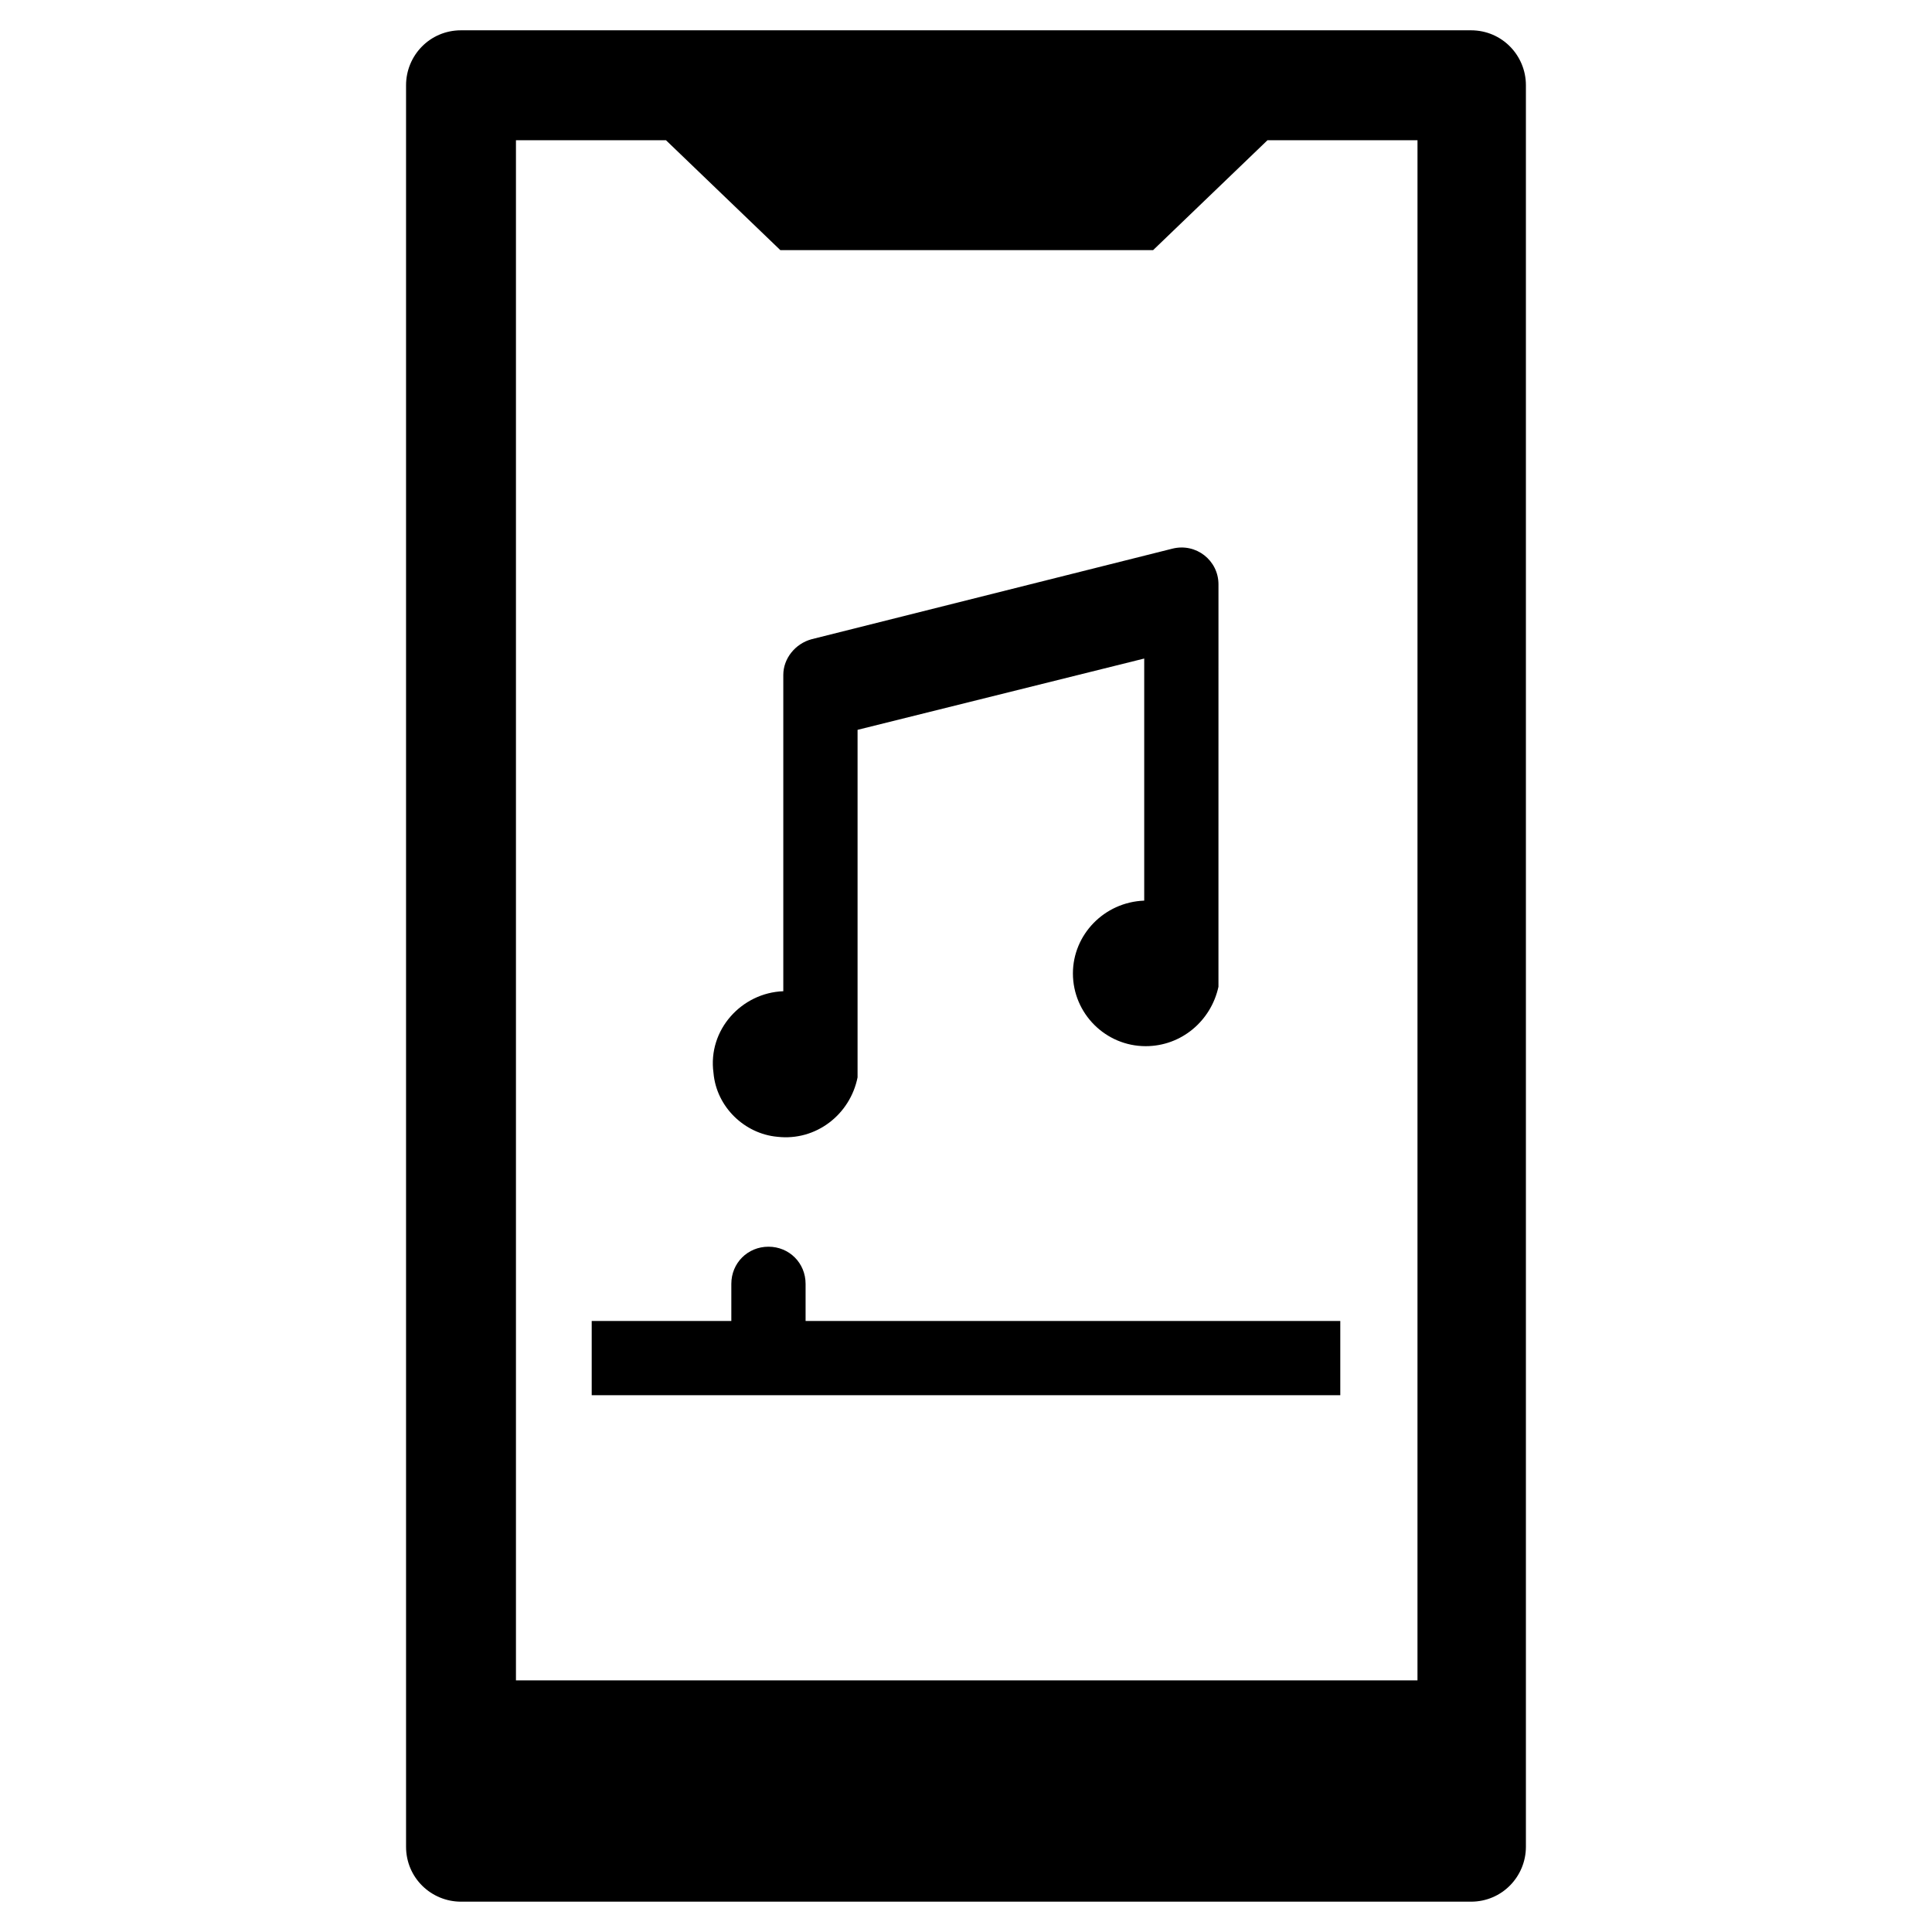
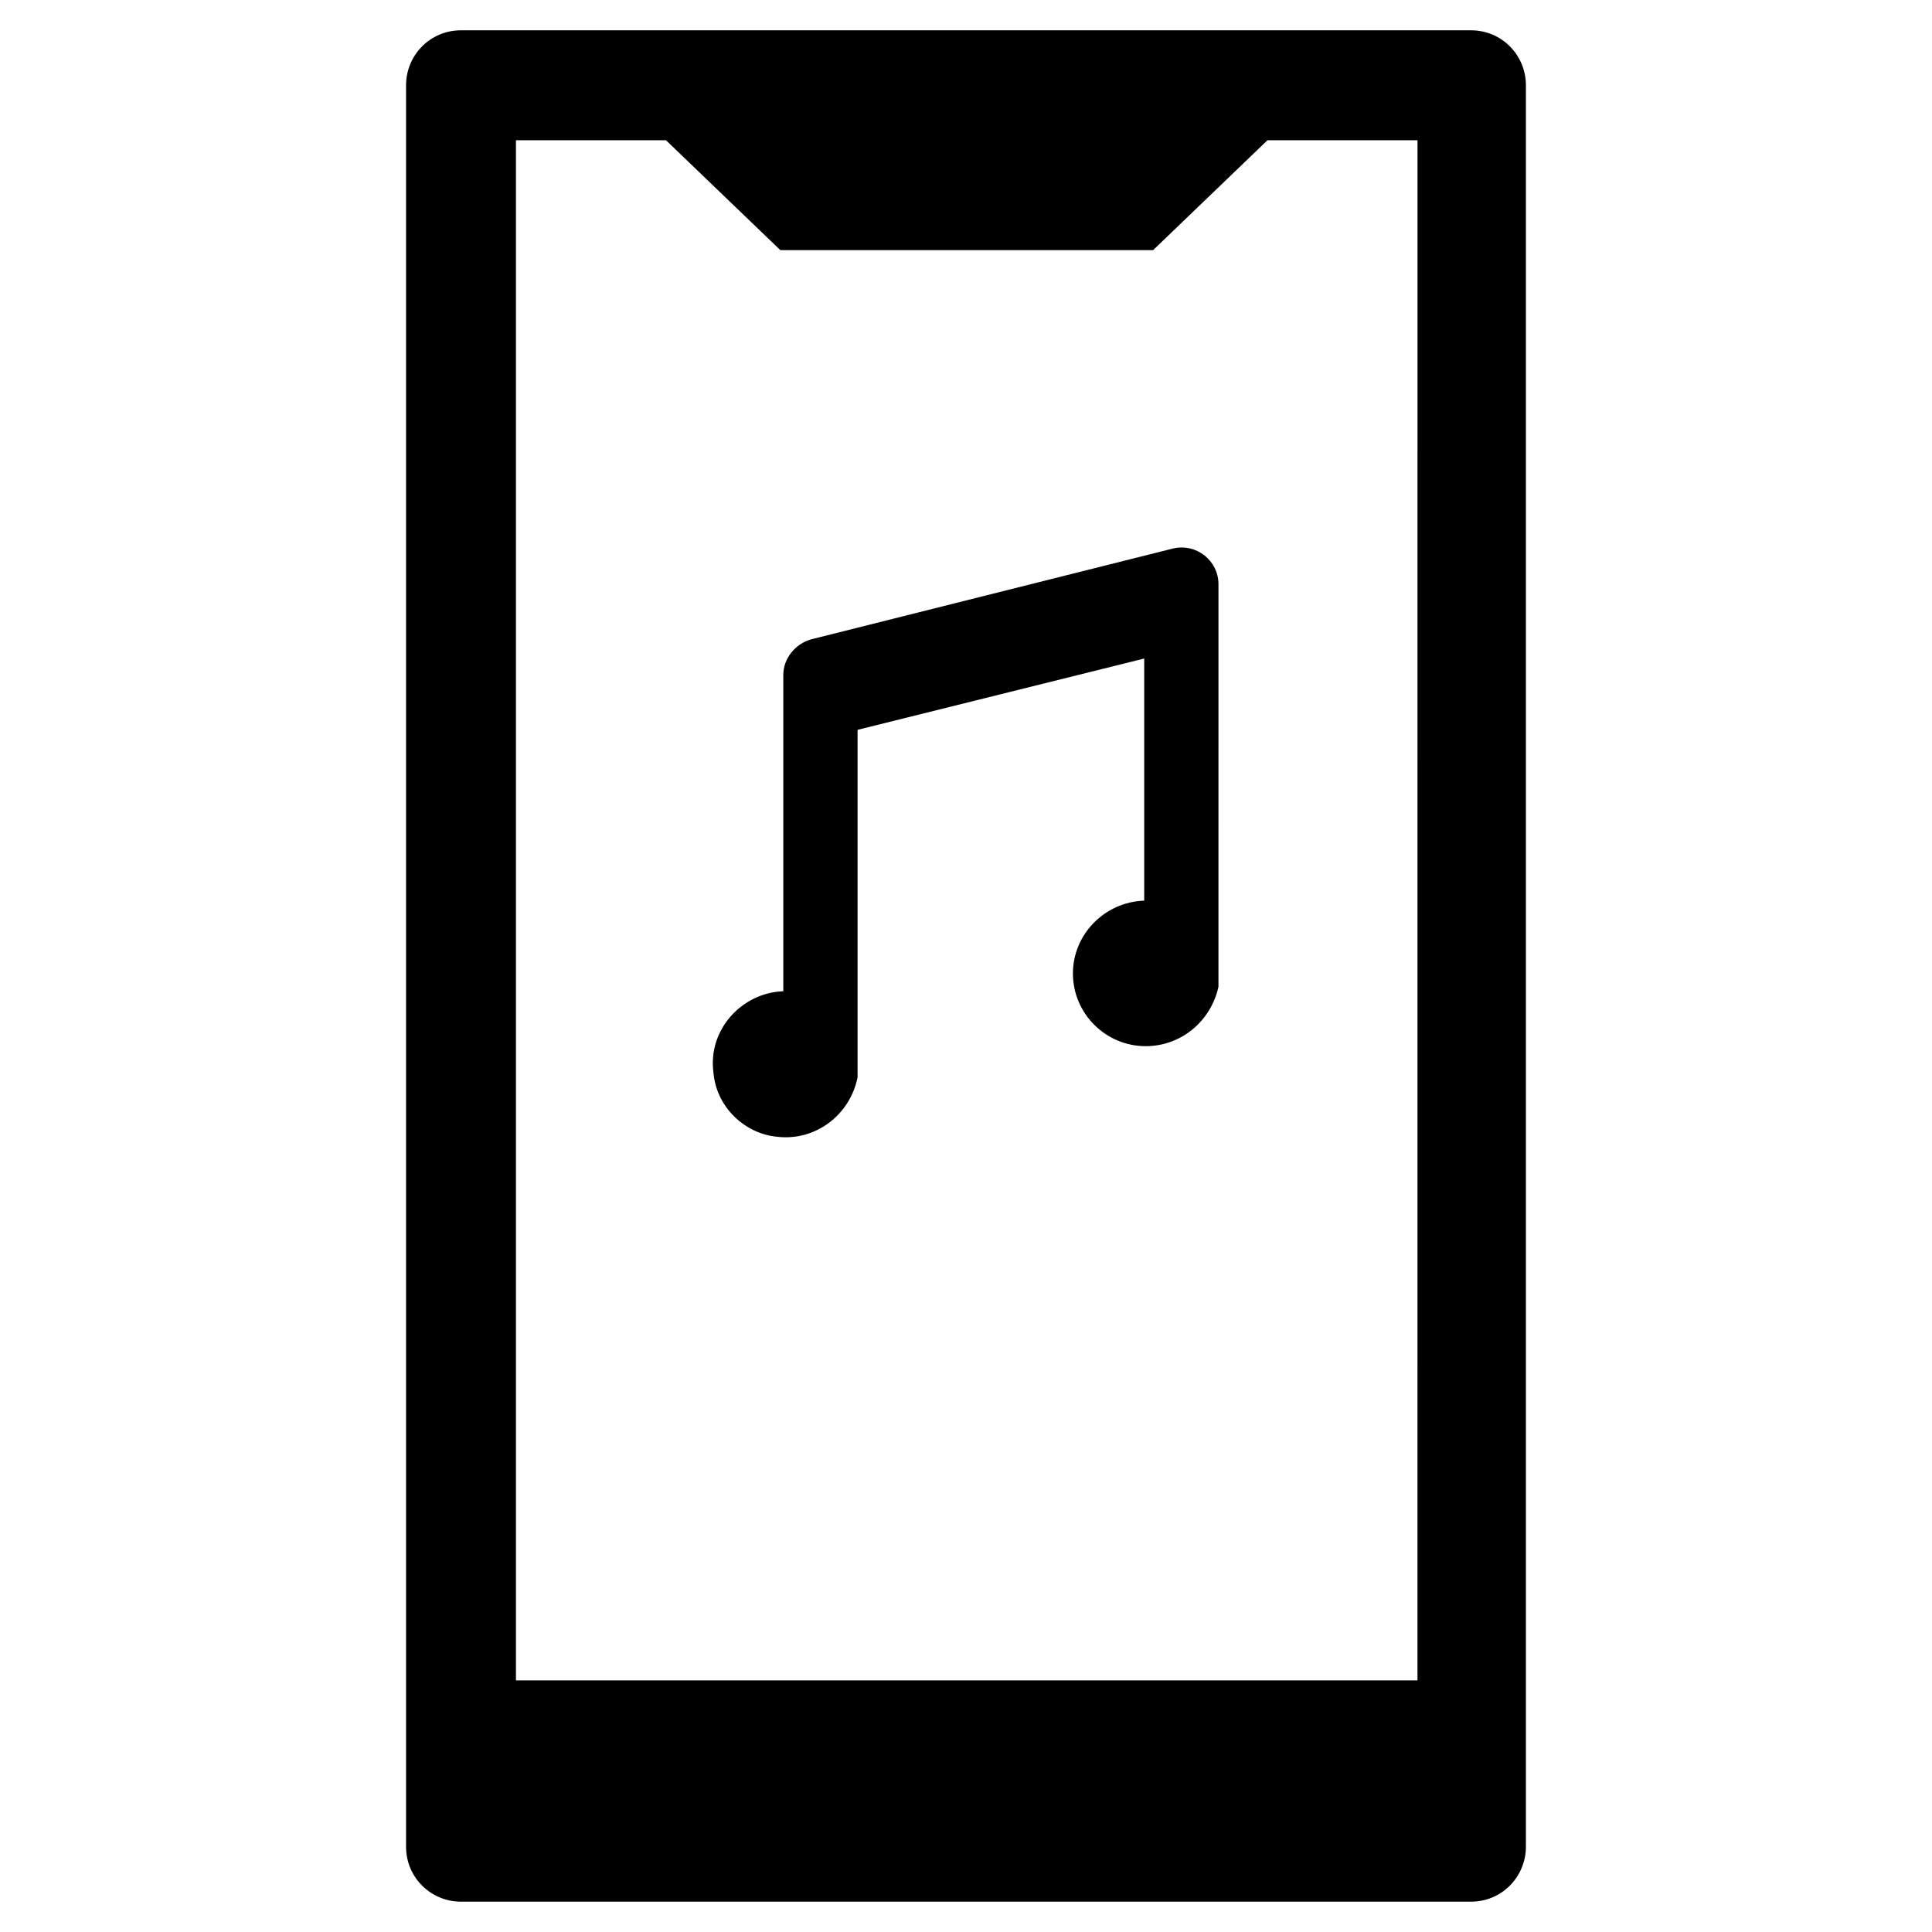
<svg xmlns="http://www.w3.org/2000/svg" fill="#000000" width="800px" height="800px" version="1.1" viewBox="144 144 512 512">
  <g>
    <path d="m533.82 152.03h-267.65c-8.266 0-14.562 6.691-14.562 14.562v466.81c0 8.266 6.691 14.562 14.562 14.562h267.65c8.266 0 14.562-6.691 14.562-14.562v-466.81c0-7.871-6.297-14.562-14.562-14.562zm-14.566 437.29h-238.52v-408.16h39.754l30.309 29.125h98.793l30.309-29.125h39.754l-0.004 408.16z" />
-     <path d="m357.49 484.23c0-5.512-4.328-9.84-9.84-9.84-5.512 0-9.84 4.328-9.84 9.84v9.84h-37v19.68h198.38v-19.68h-141.7z" />
    <path d="m350.01 445.26c10.234 1.18 19.285-5.902 21.254-15.742v-92.102l75.965-18.895v64.156c-10.629 0.395-18.895 9.055-18.895 19.285 0 10.629 8.66 19.285 19.285 19.285 9.445 0 17.32-6.691 19.285-15.742l0.004-106.66c0-6.297-5.902-11.02-12.203-9.445l-95.645 24.008c-4.328 1.18-7.477 5.117-7.477 9.445v83.836c-11.02 0.395-20.074 10.234-18.5 21.648 0.789 9.055 8.266 16.141 16.926 16.926z" />
  </g>
</svg>